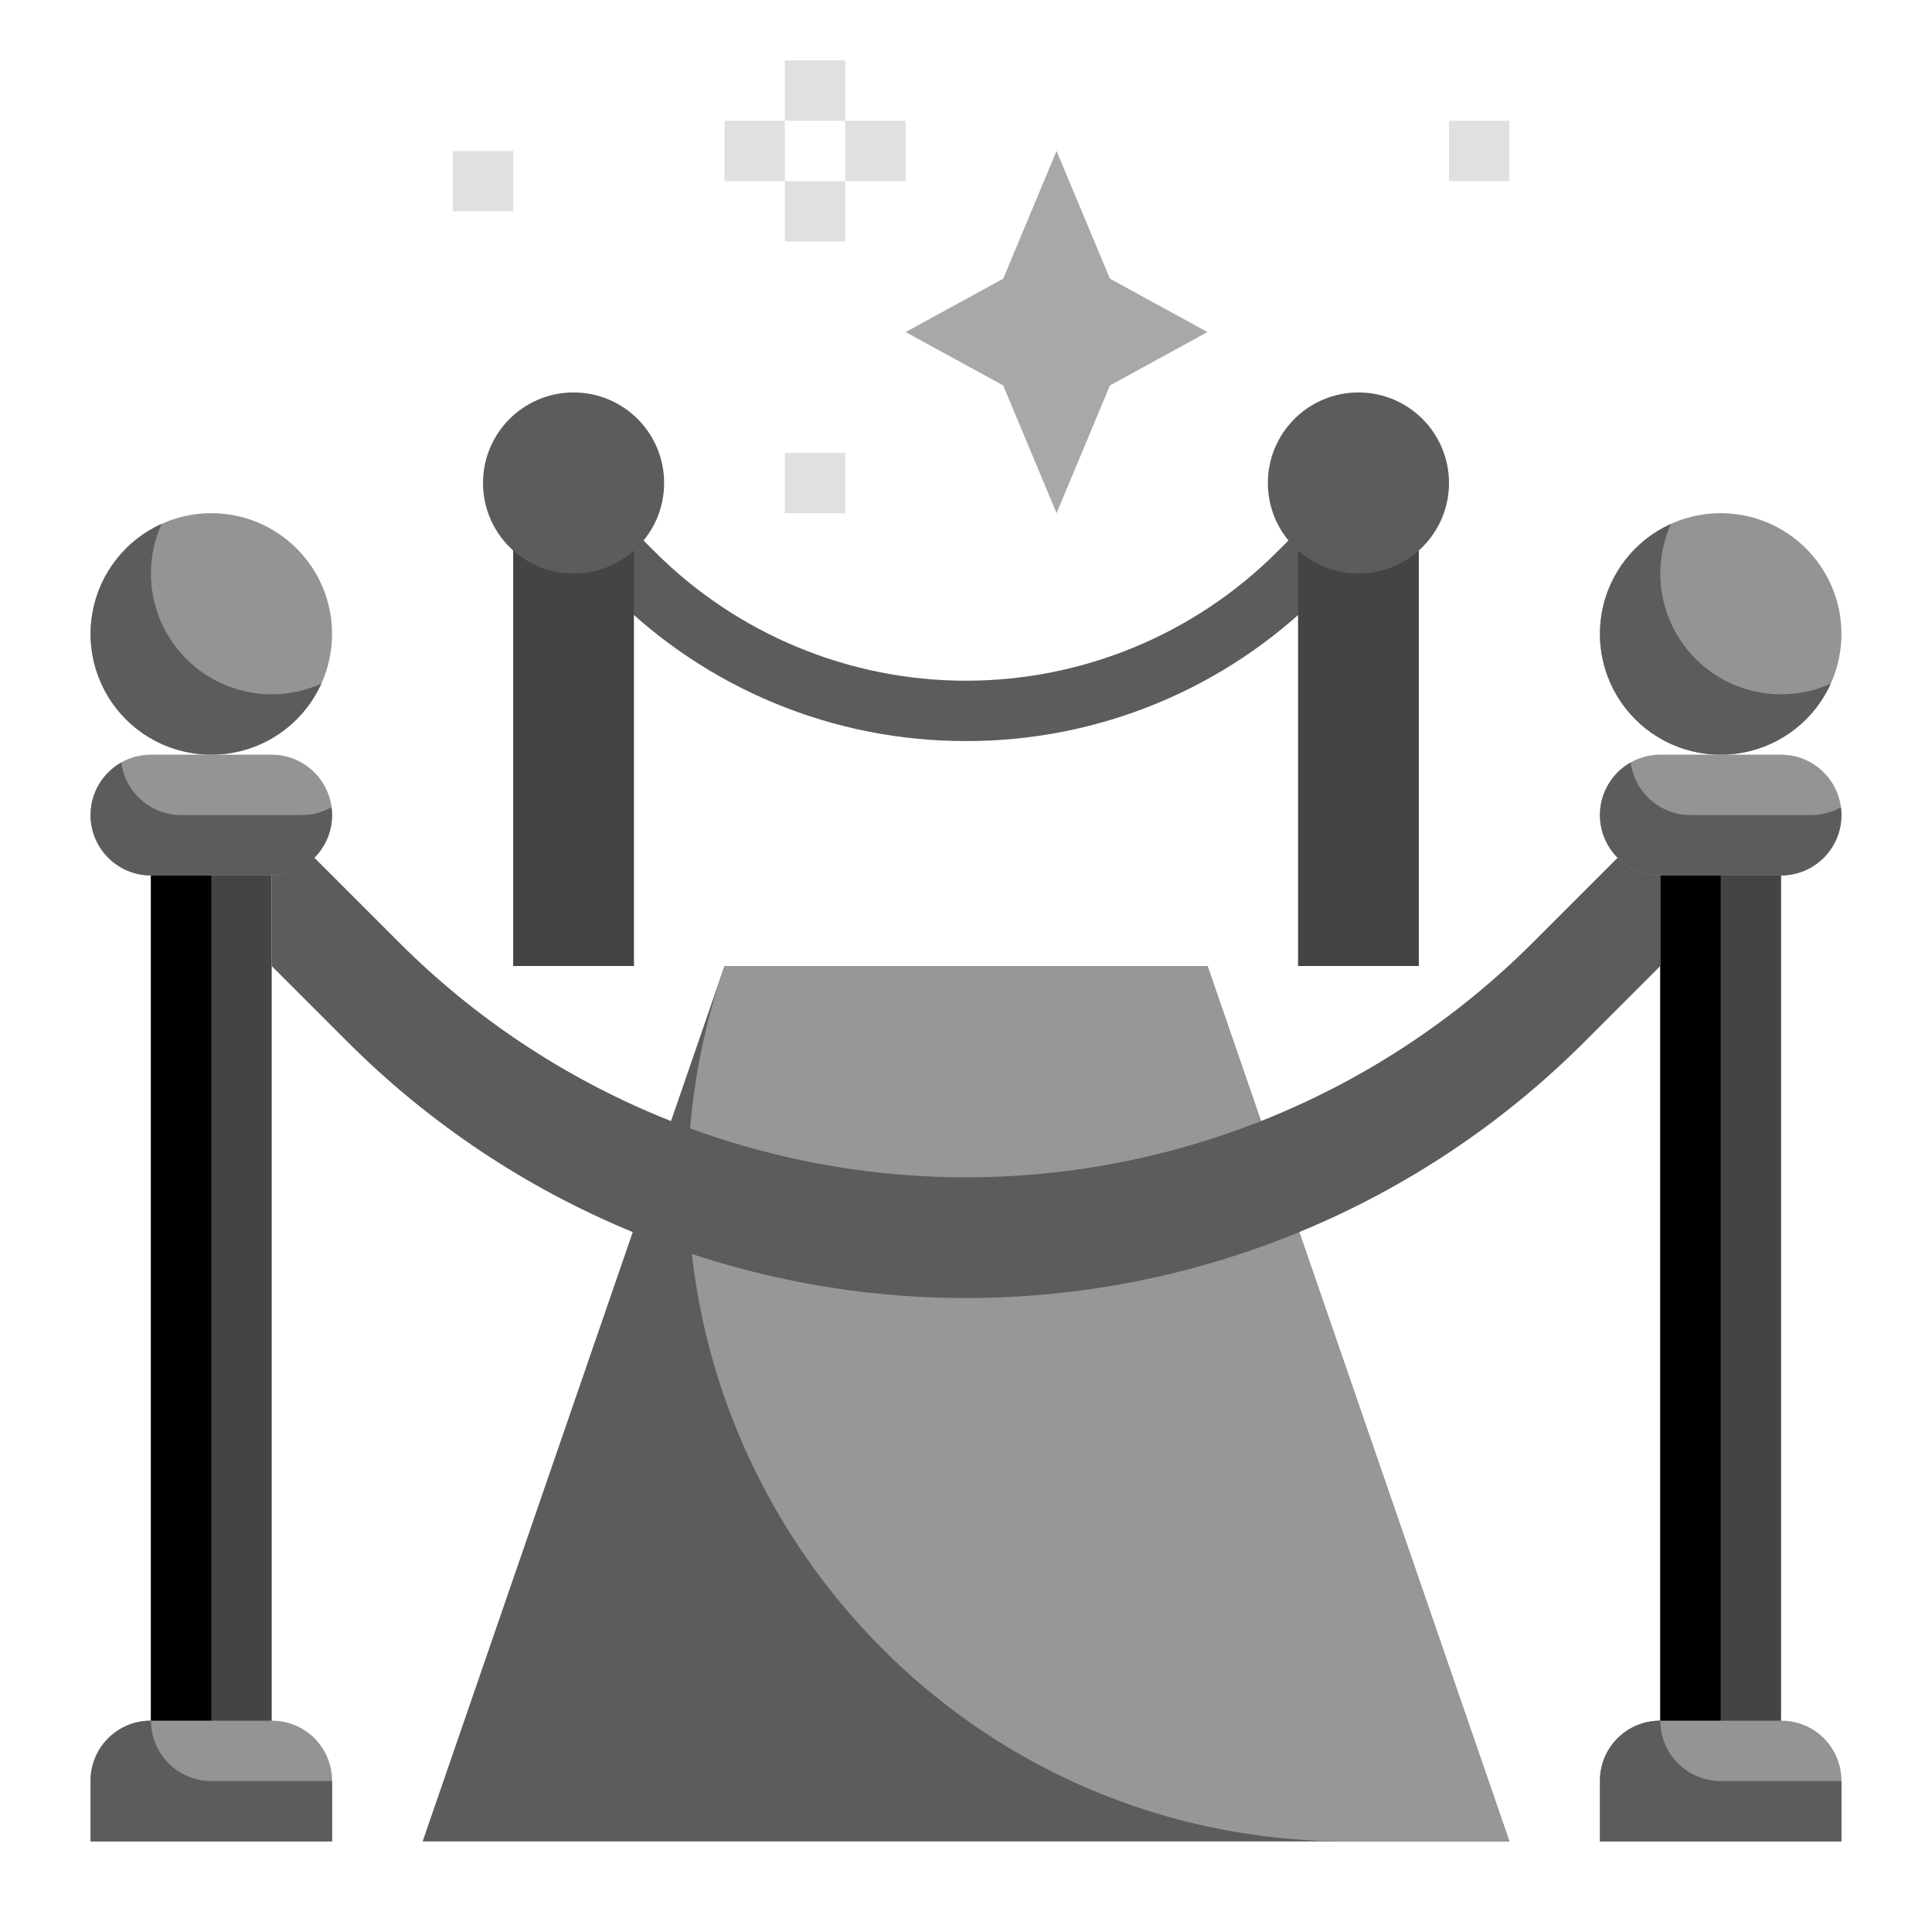
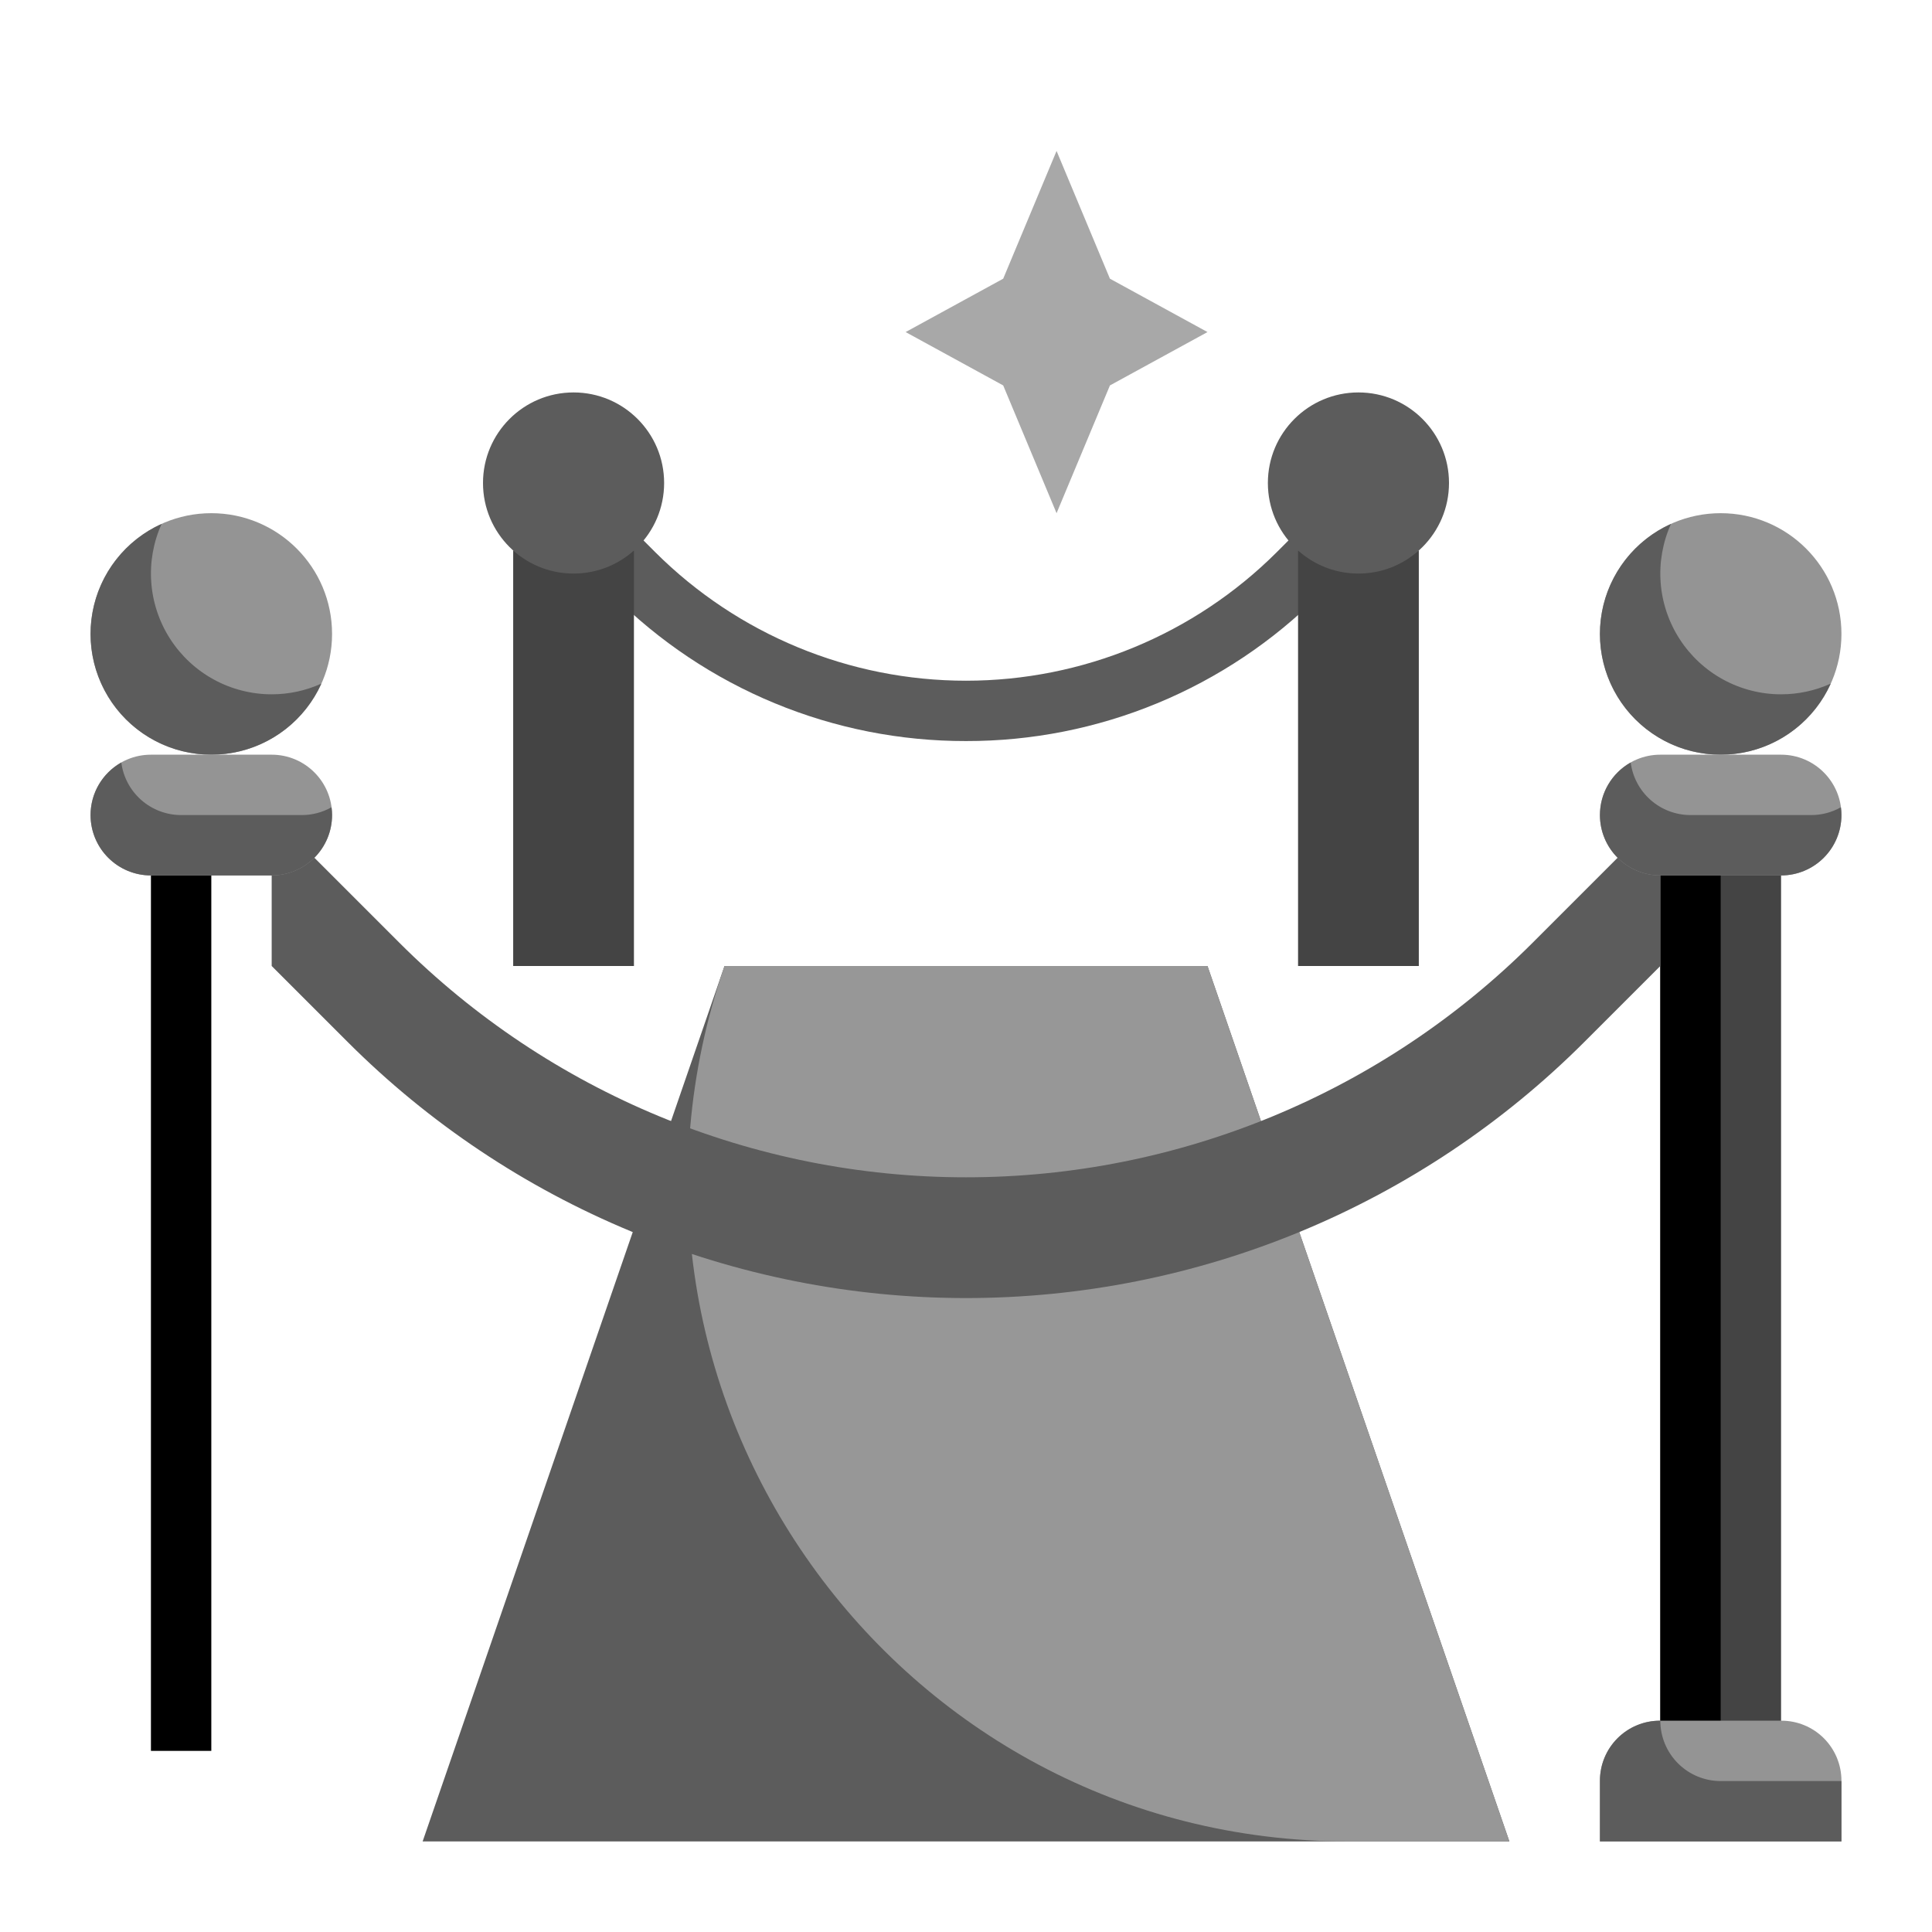
<svg xmlns="http://www.w3.org/2000/svg" width="512" height="512" viewBox="0 0 512 512" fill="none">
  <path d="M256 196.388C238.607 196.419 221.38 193.013 205.307 186.366C189.235 179.719 174.634 169.963 162.343 157.657L154.343 149.657L165.657 138.343L173.657 146.343C195.513 168.149 225.126 180.395 256 180.395C286.874 180.395 316.487 168.149 338.343 146.343L346.343 138.343L357.657 149.657L349.657 157.657C337.366 169.963 322.765 179.719 306.692 186.366C290.62 193.013 273.392 196.419 256 196.388Z" fill="#5C5C5C" />
  <path d="M280 40L294.142 73.858L320 88L294.142 102.142L280 136L265.858 102.142L240 88L265.858 73.858L280 40Z" fill="#A8A8A8" />
  <path d="M440 224H472V464H440V224Z" fill="#444444" />
  <path d="M400 488H112L192 256H320L400 488Z" fill="#5C5C5C" />
  <path d="M400 488H357.406C237.223 488 152.822 369.617 192 256H320L400 488Z" fill="#979797" />
-   <path d="M40 224H72V464H40V224Z" fill="#444444" />
  <path d="M40 224H56V464H40V224ZM440 224H456V464H440V224Z" fill="black" />
  <path d="M56 200C73.673 200 88 185.673 88 168C88 150.327 73.673 136 56 136C38.327 136 24 150.327 24 168C24 185.673 38.327 200 56 200Z" fill="#949494" />
  <path d="M72 184C66.653 184 61.391 182.66 56.695 180.102C51.999 177.544 48.02 173.851 45.119 169.359C42.218 164.867 40.489 159.72 40.09 154.388C39.691 149.056 40.635 143.709 42.835 138.835C38.115 140.965 33.983 144.208 30.792 148.286C27.602 152.365 25.449 157.157 24.518 162.25C23.587 167.344 23.907 172.587 25.448 177.53C26.99 182.473 29.708 186.969 33.37 190.63C37.031 194.291 41.526 197.01 46.469 198.551C51.413 200.093 56.656 200.412 61.749 199.481C66.843 198.551 71.635 196.398 75.713 193.207C79.792 190.017 83.035 185.885 85.165 181.165C81.028 183.037 76.54 184.003 72 184Z" fill="#5C5C5C" />
  <path d="M456 200C473.673 200 488 185.673 488 168C488 150.327 473.673 136 456 136C438.327 136 424 150.327 424 168C424 185.673 438.327 200 456 200Z" fill="#949494" />
  <path d="M472 184C466.653 184 461.391 182.66 456.695 180.102C451.999 177.544 448.019 173.851 445.119 169.359C442.218 164.867 440.489 159.72 440.09 154.388C439.691 149.056 440.635 143.709 442.835 138.835C438.115 140.965 433.983 144.208 430.792 148.286C427.602 152.365 425.449 157.157 424.518 162.25C423.588 167.344 423.907 172.587 425.448 177.53C426.99 182.473 429.708 186.969 433.37 190.63C437.031 194.291 441.526 197.01 446.469 198.551C451.412 200.093 456.656 200.412 461.75 199.481C466.843 198.551 471.635 196.398 475.713 193.207C479.792 190.017 483.035 185.885 485.165 181.165C481.028 183.037 476.54 184.003 472 184Z" fill="#5C5C5C" />
  <path d="M136 145.888H168V256H136V145.888Z" fill="#444444" />
  <path d="M152 152C165.255 152 176 141.255 176 128C176 114.745 165.255 104 152 104C138.745 104 128 114.745 128 128C128 141.255 138.745 152 152 152Z" fill="#5C5C5C" />
  <path d="M344 145.888H376V256H344V145.888Z" fill="#444444" />
  <path d="M360 152C373.255 152 384 141.255 384 128C384 114.745 373.255 104 360 104C346.745 104 336 114.745 336 128C336 141.255 346.745 152 360 152Z" fill="#5C5C5C" />
  <path d="M440 256L419.882 276.118C398.361 297.639 372.811 314.711 344.692 326.358C316.573 338.005 286.436 344 256 344C225.564 344 195.427 338.005 167.308 326.358C139.189 314.711 113.639 297.639 92.118 276.118L72 256V216L83.314 227.314L105.775 249.775C145.617 289.617 199.655 312 256 312C312.345 312 366.383 289.617 406.225 249.775L428.686 227.314L440 216V256Z" fill="#5C5C5C" />
-   <path d="M39.9 456H72.1C76.317 456 80.361 457.675 83.343 460.657C86.325 463.639 88 467.683 88 471.9V488H24V471.9C24 467.683 25.675 463.639 28.657 460.657C31.639 457.675 35.683 456 39.9 456Z" fill="#949494" />
-   <path d="M40 456H39.9C35.683 456 31.639 457.675 28.657 460.657C25.675 463.639 24 467.683 24 471.9V488H88V472H56C51.757 472 47.687 470.314 44.686 467.314C41.686 464.313 40 460.243 40 456Z" fill="#5C5C5C" />
  <path d="M439.9 456H472.1C476.317 456 480.361 457.675 483.343 460.657C486.325 463.639 488 467.683 488 471.9V488H424V471.9C424 467.683 425.675 463.639 428.657 460.657C431.639 457.675 435.683 456 439.9 456Z" fill="#949494" />
  <path d="M440 456H439.9C435.683 456 431.639 457.675 428.657 460.657C425.675 463.639 424 467.683 424 471.9V488H488V472H456C451.757 472 447.687 470.314 444.686 467.314C441.686 464.313 440 460.243 440 456Z" fill="#5C5C5C" />
  <path d="M72 200H40C31.163 200 24 207.163 24 216C24 224.837 31.163 232 40 232H72C80.837 232 88 224.837 88 216C88 207.163 80.837 200 72 200Z" fill="#949494" />
  <path d="M80 216H48C44.117 215.998 40.367 214.583 37.45 212.02C34.533 209.456 32.648 205.919 32.148 202.068C29.676 203.459 27.619 205.482 26.187 207.93C24.755 210.378 24 213.164 24 216C24 220.243 25.686 224.313 28.686 227.314C31.687 230.314 35.757 232 40 232H72C76.243 232 80.313 230.314 83.314 227.314C86.314 224.313 88 220.243 88 216C87.995 215.308 87.945 214.617 87.852 213.932C85.457 215.289 82.752 216.001 80 216Z" fill="#5C5C5C" />
  <path d="M472 200H440C431.163 200 424 207.163 424 216C424 224.837 431.163 232 440 232H472C480.837 232 488 224.837 488 216C488 207.163 480.837 200 472 200Z" fill="#949494" />
  <path d="M480 216H448C444.117 215.998 440.367 214.583 437.45 212.02C434.533 209.456 432.648 205.919 432.148 202.068C429.676 203.459 427.619 205.482 426.187 207.93C424.755 210.378 424 213.164 424 216C424 220.243 425.686 224.313 428.686 227.314C431.687 230.314 435.757 232 440 232H472C476.243 232 480.313 230.314 483.314 227.314C486.314 224.313 488 220.243 488 216C487.995 215.308 487.945 214.617 487.852 213.932C485.458 215.289 482.752 216.001 480 216Z" fill="#5C5C5C" />
-   <path d="M192 32H208V48H192V32ZM224 32H240V48H224V32ZM208 16H224V32H208V16ZM208 48H224V64H208V48ZM208 120H224V136H208V120ZM384 32H400V48H384V32ZM120 40H136V56H120V40Z" fill="#E0E0E0" />
</svg>